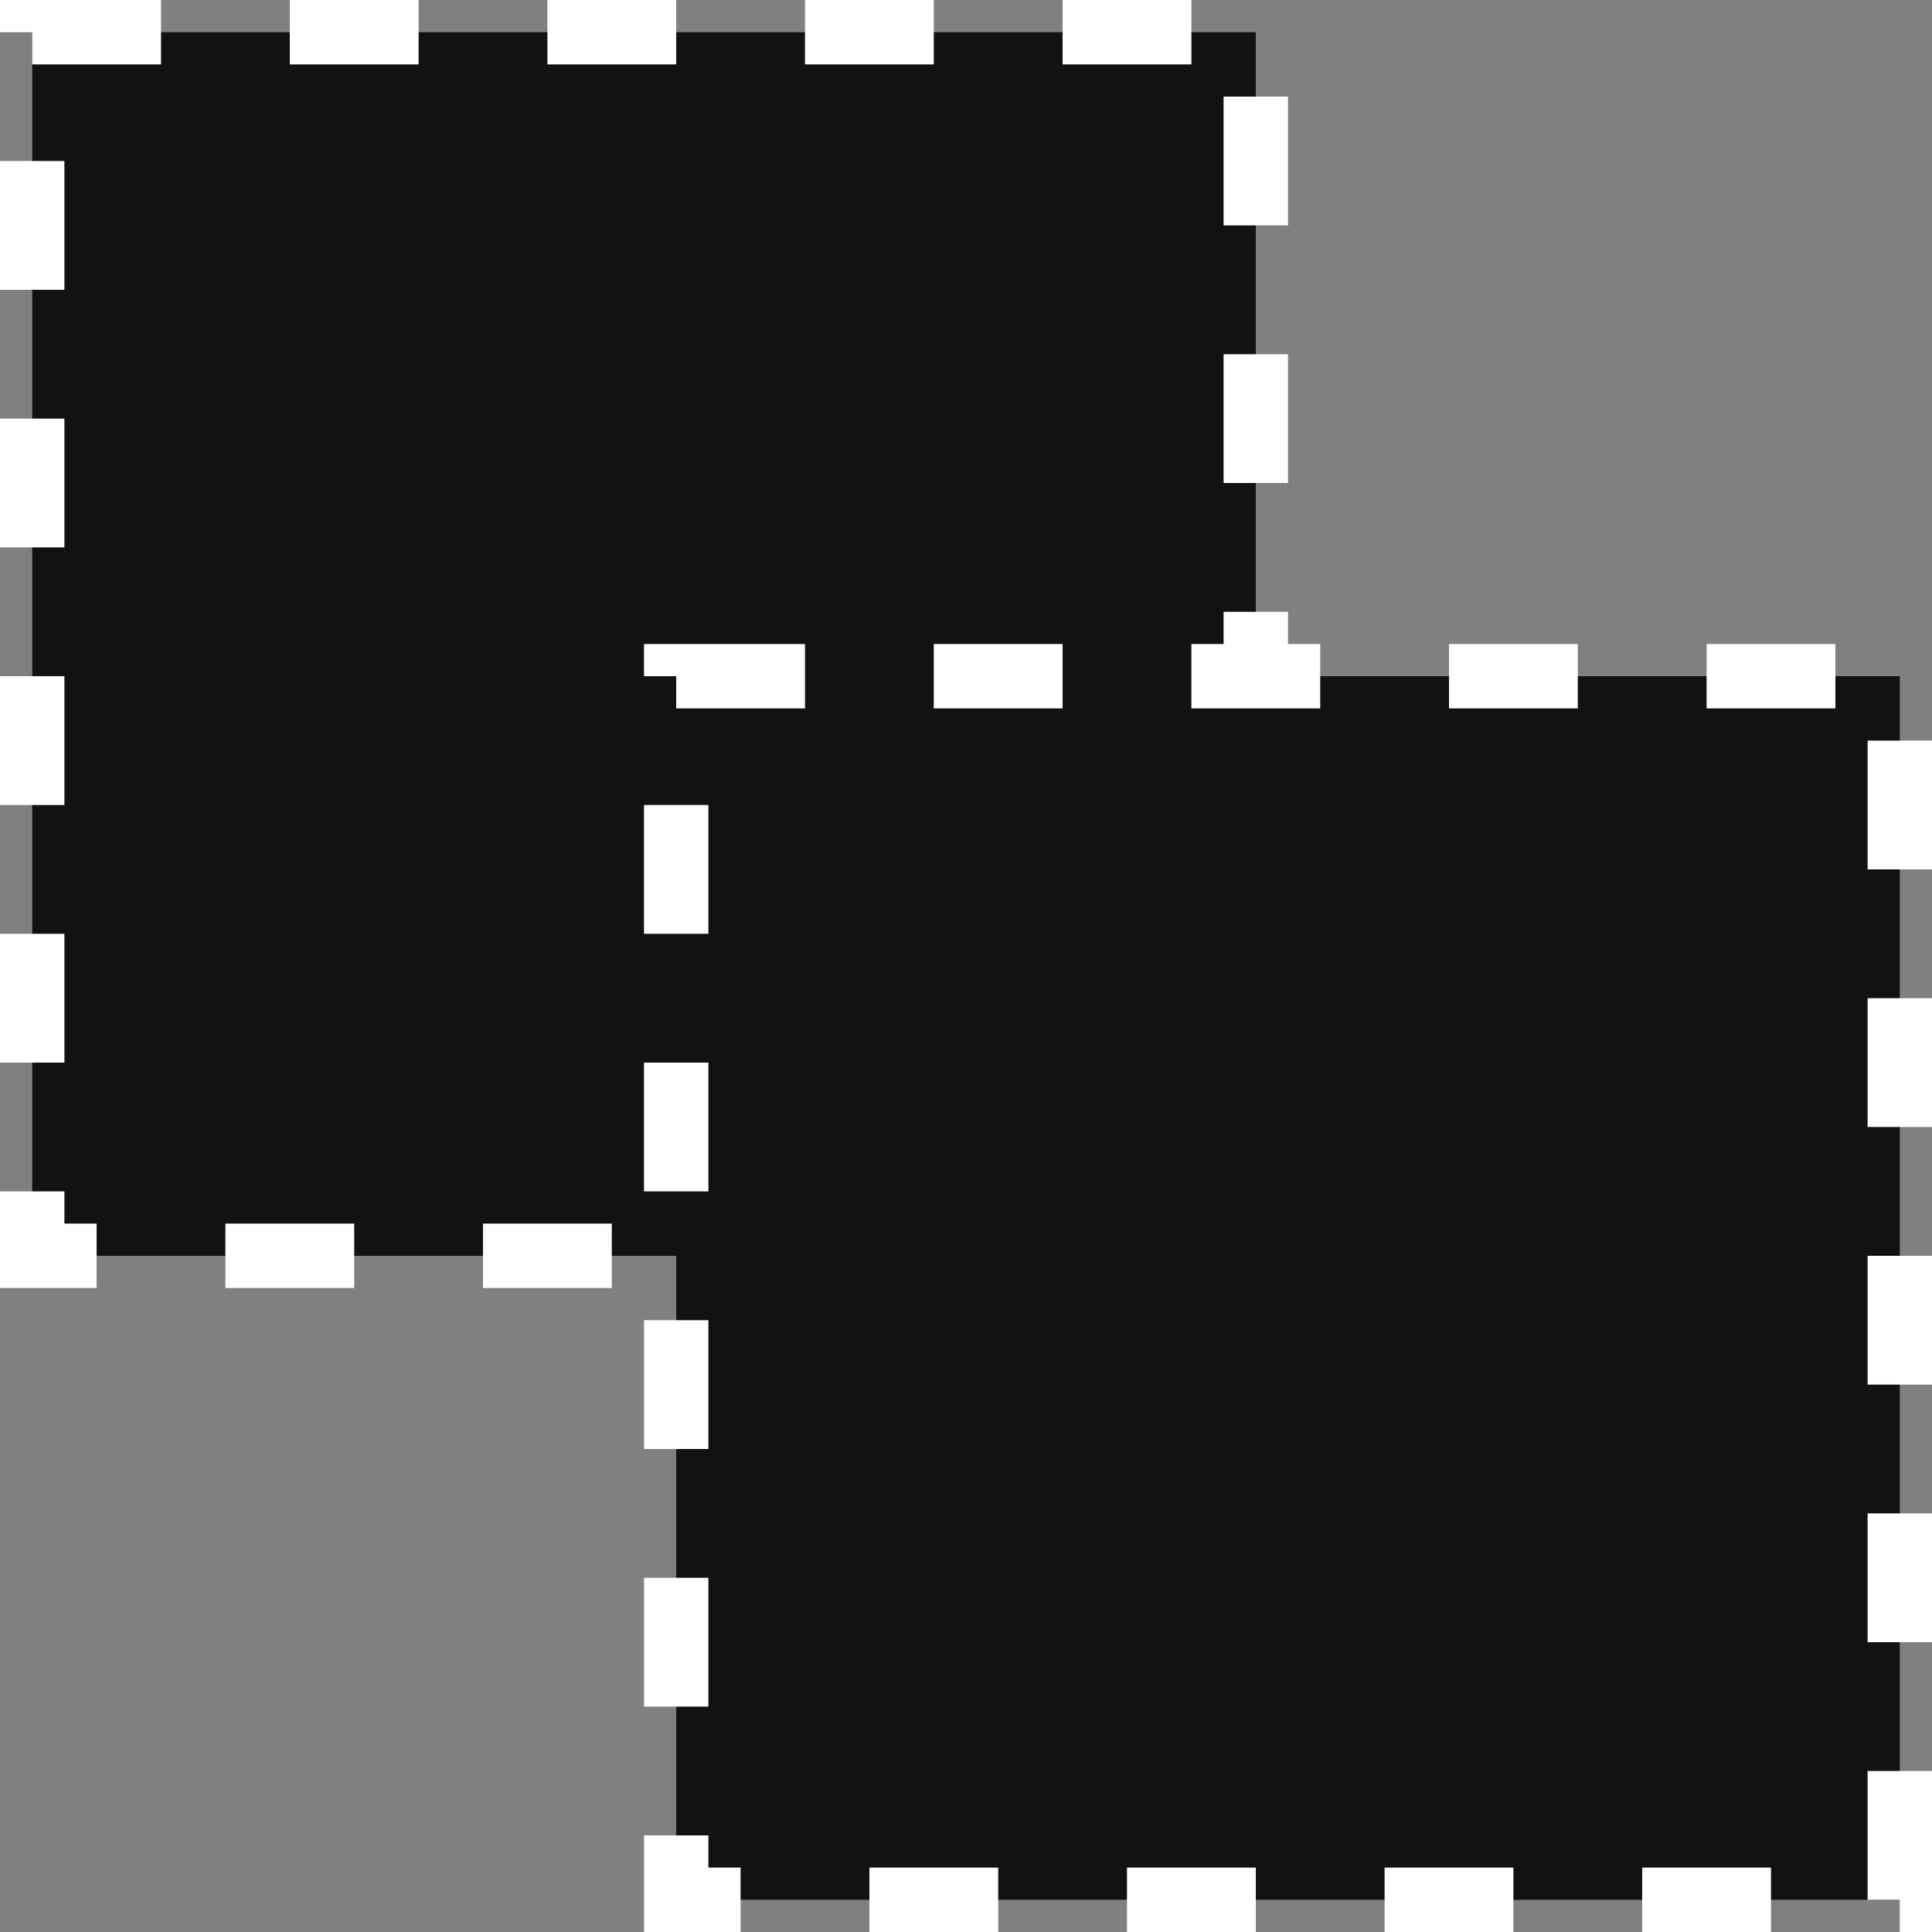
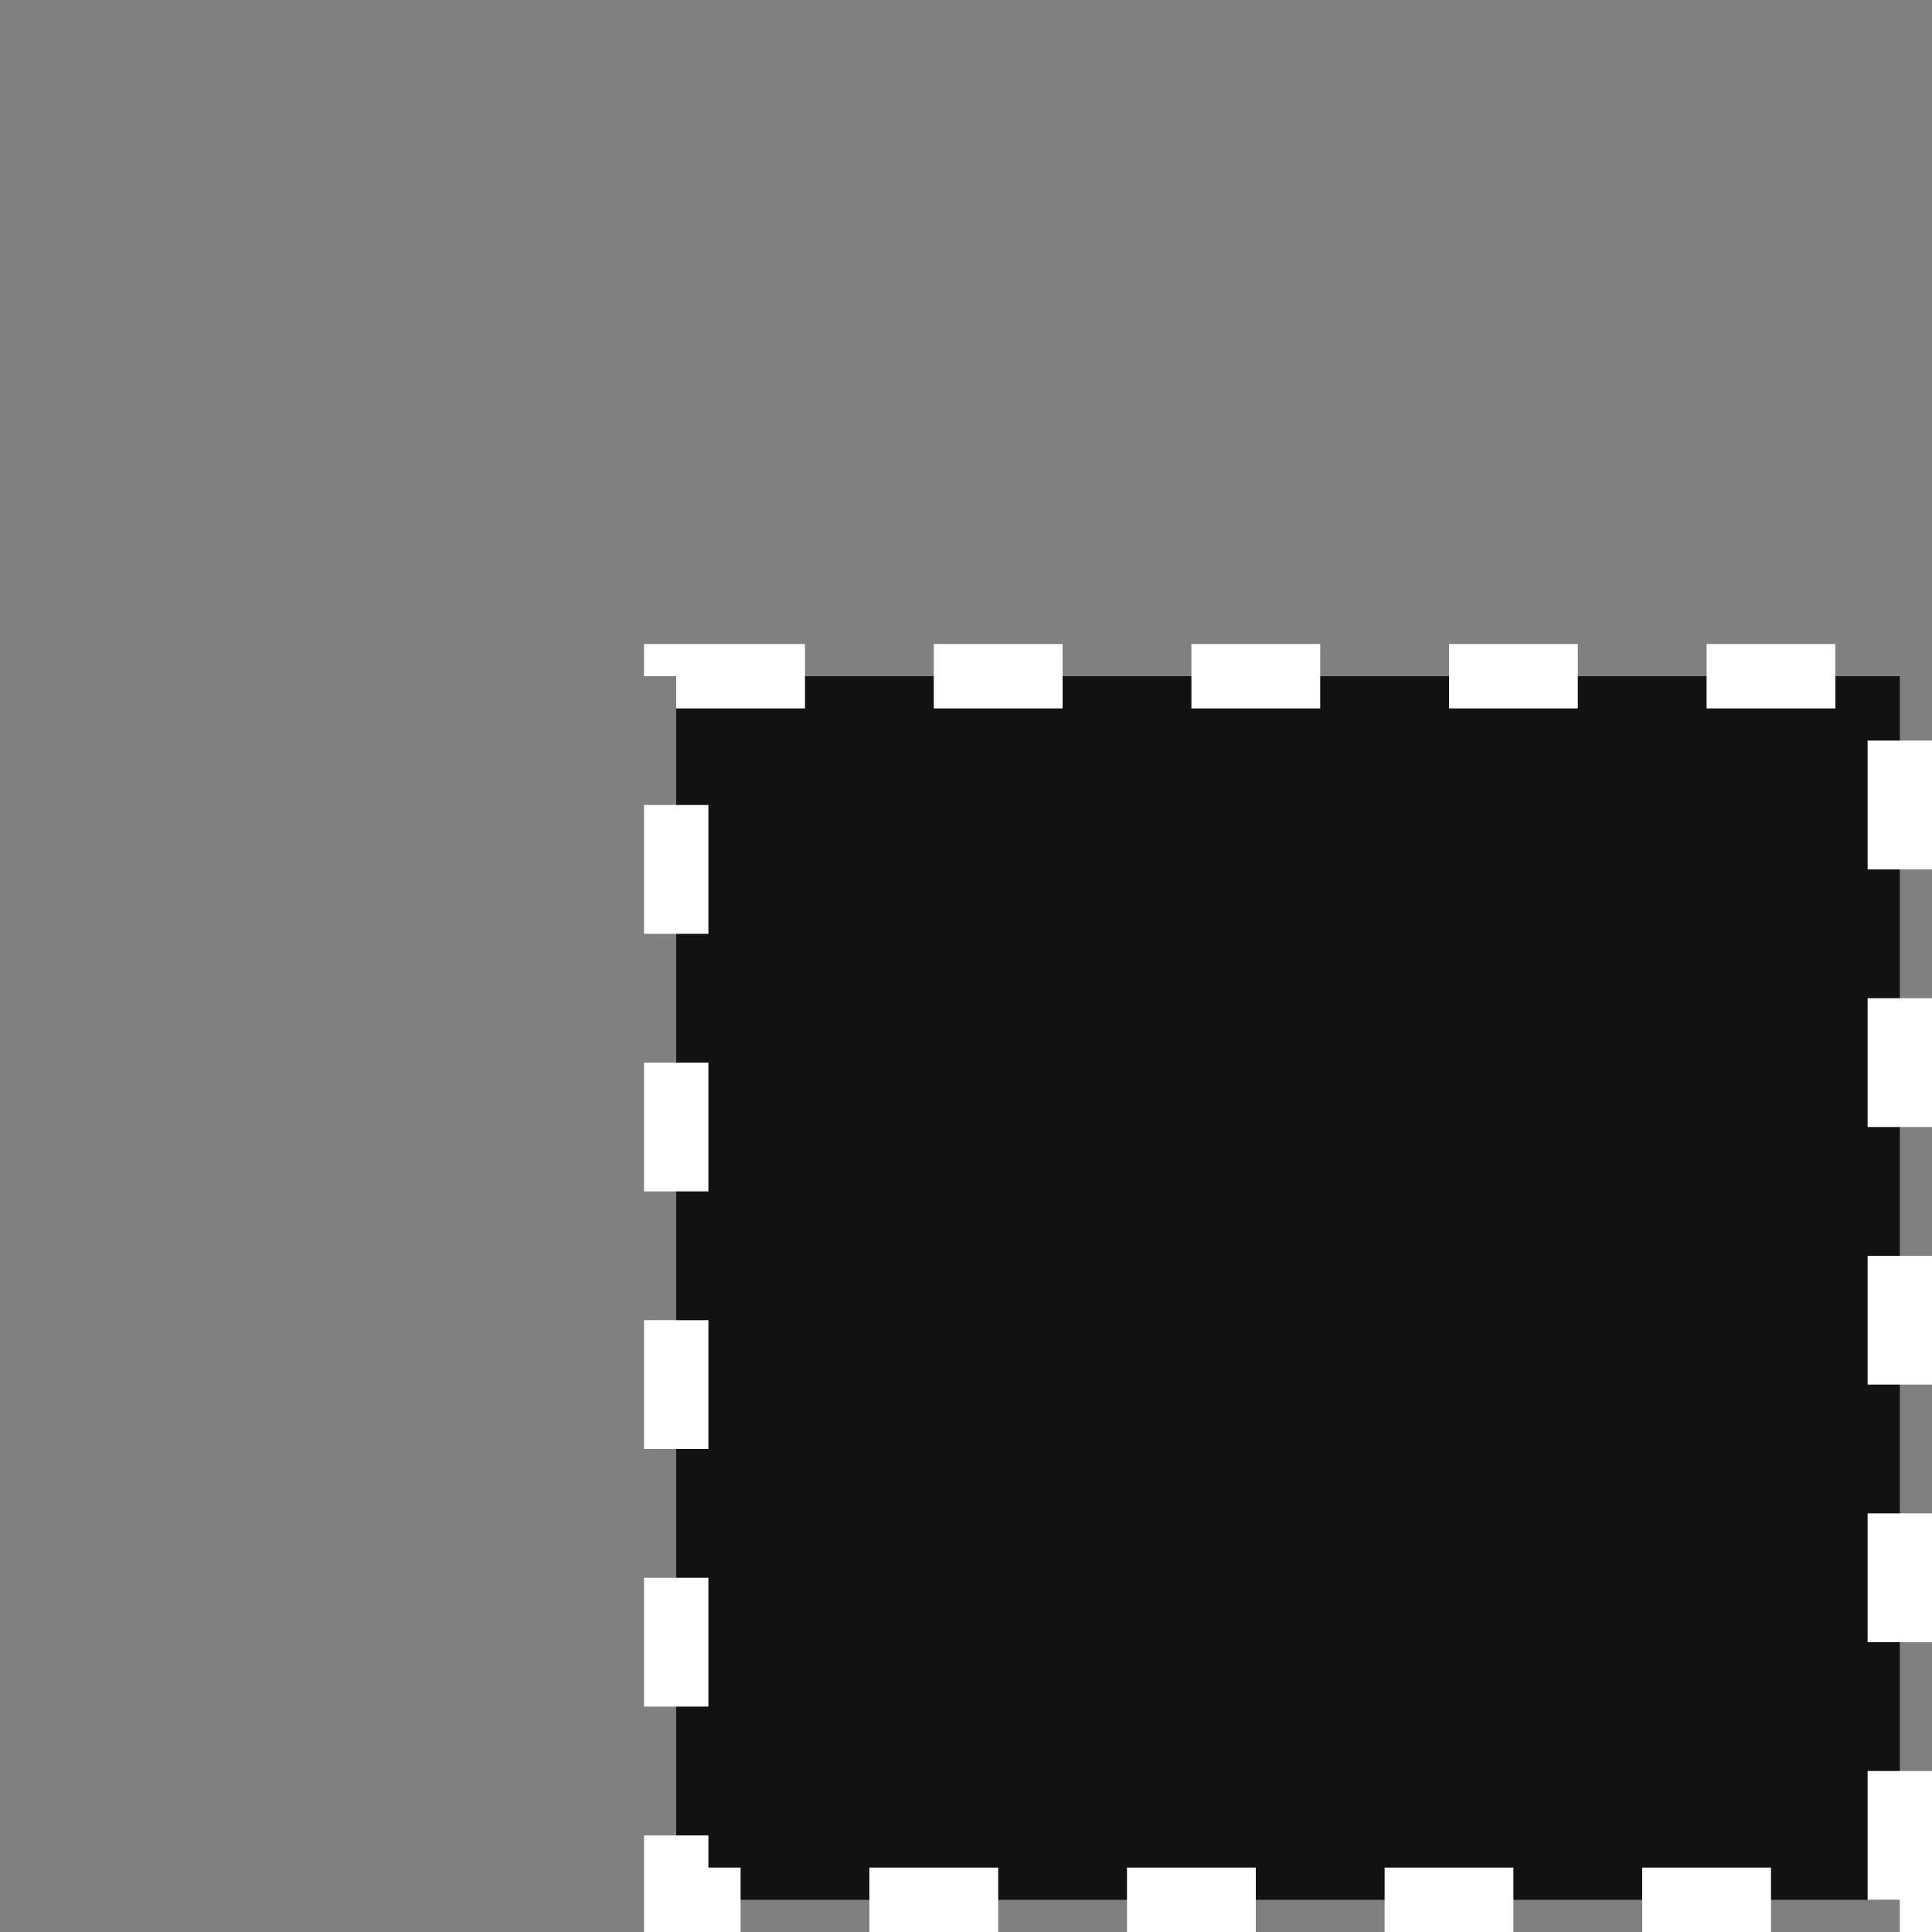
<svg xmlns="http://www.w3.org/2000/svg" width="30" height="30" viewBox="0 0 30 30" fill="none">
  <rect x="0" y="0" width="30" height="30" fill="#808080" stroke="none" />
-   <rect x="0.5" y="0.5" width="19" height="19" fill="#121212" stroke="white" stroke-dasharray="2 2" />
  <rect x="10.5" y="10.5" width="19" height="19" fill="#121212" stroke="white" stroke-dasharray="2 2" />
</svg>